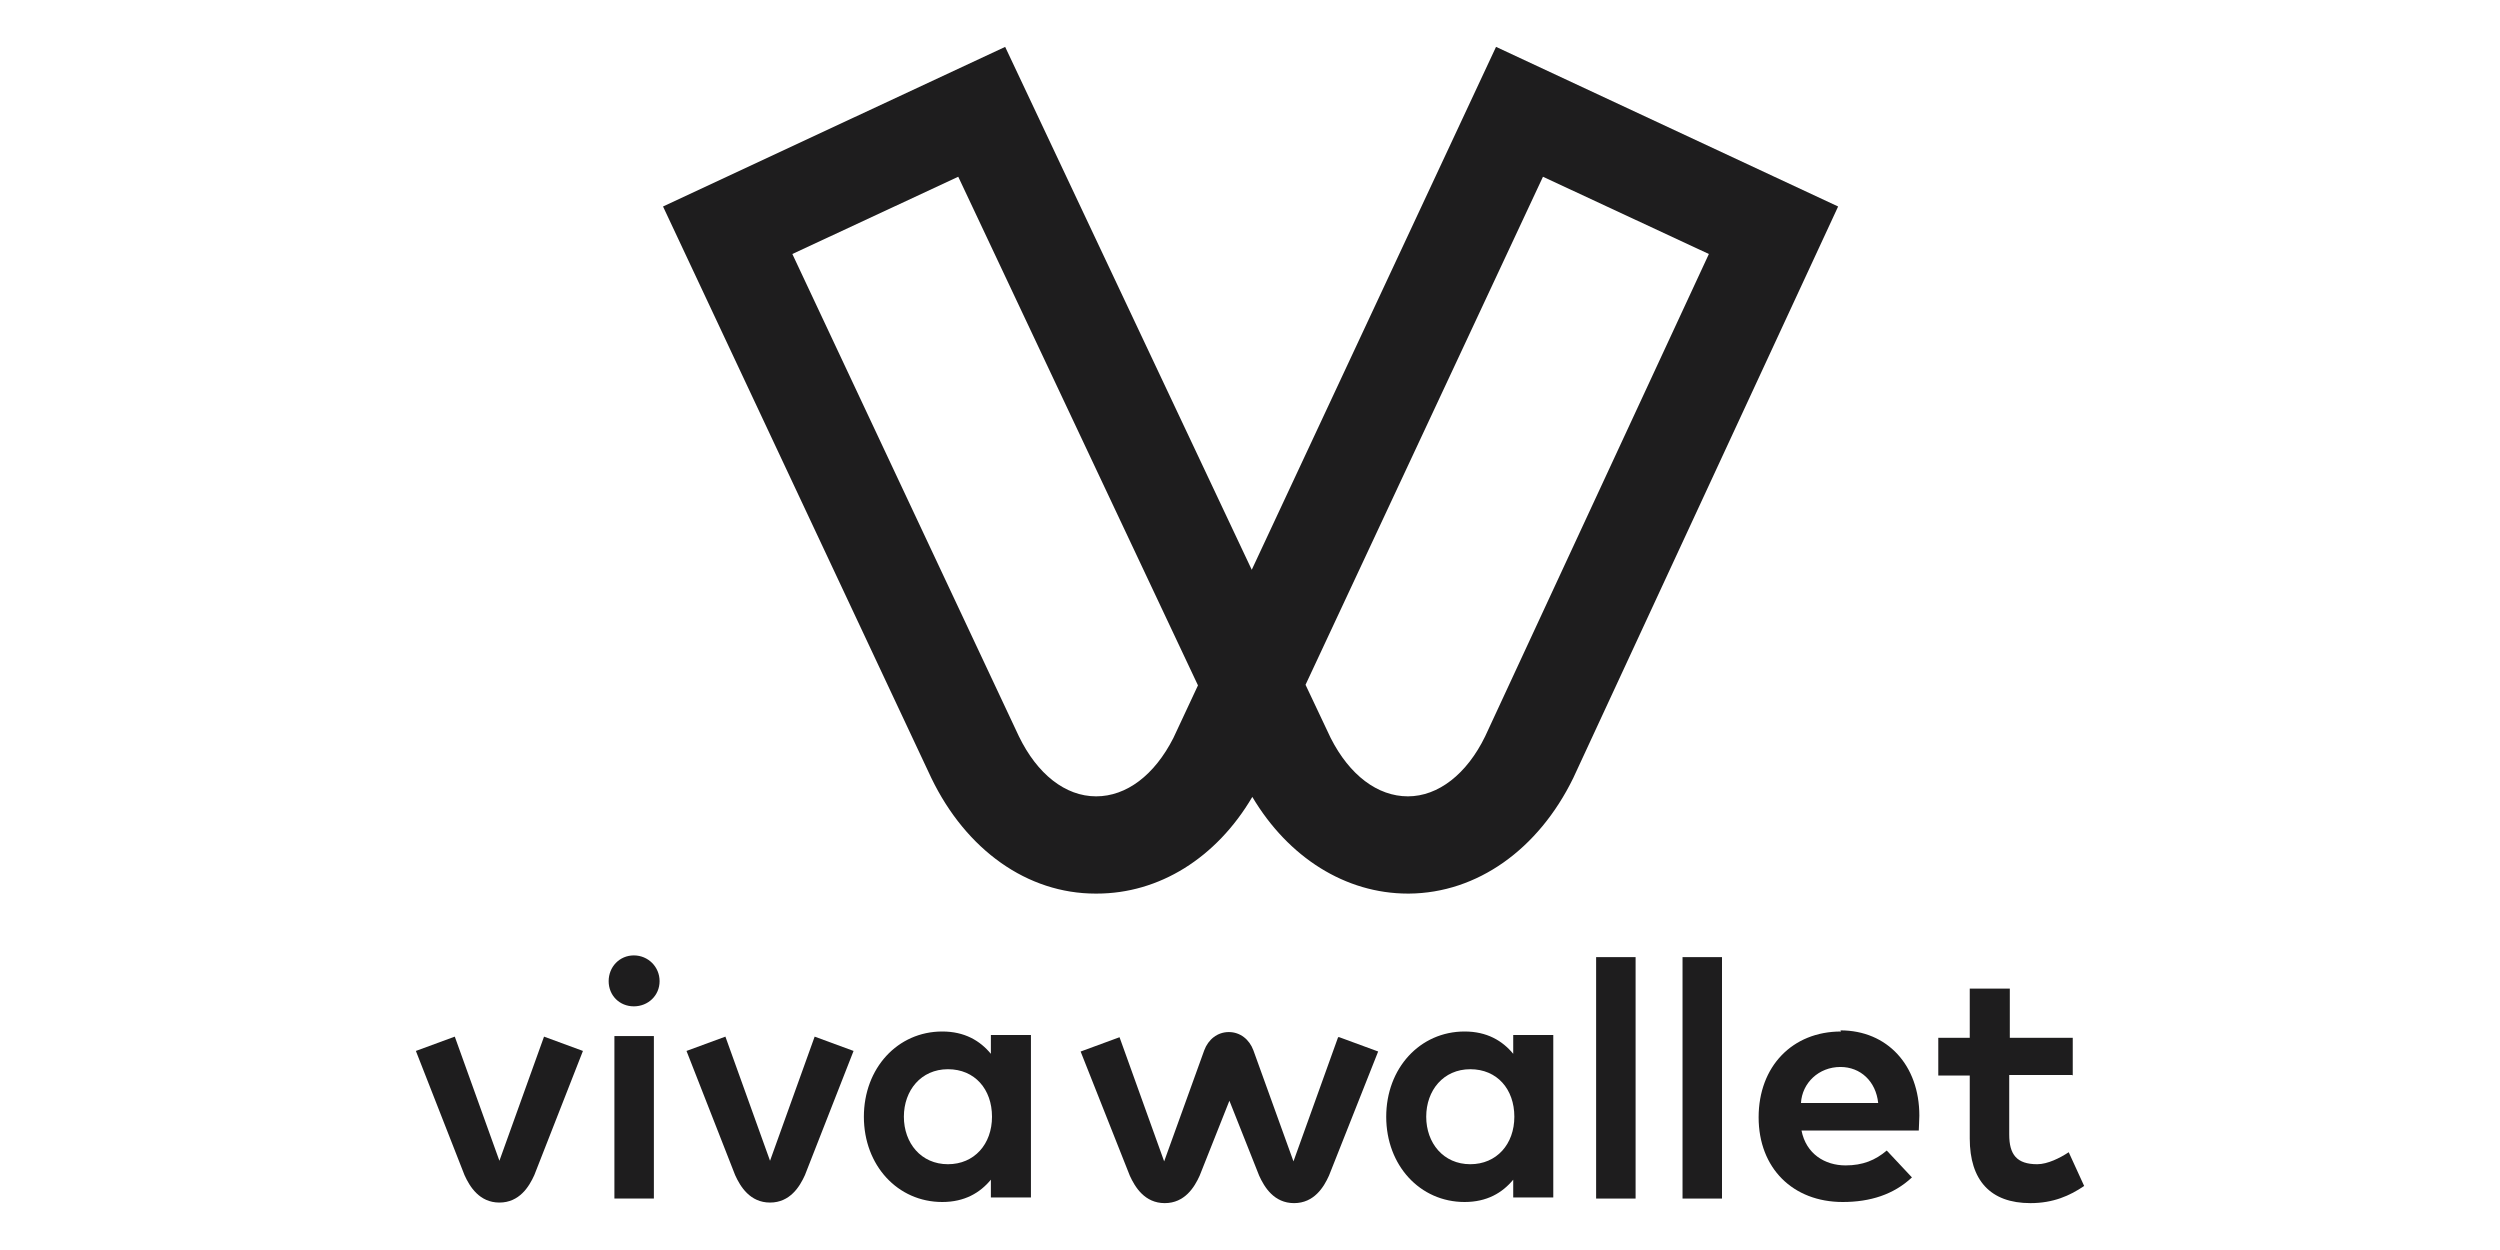
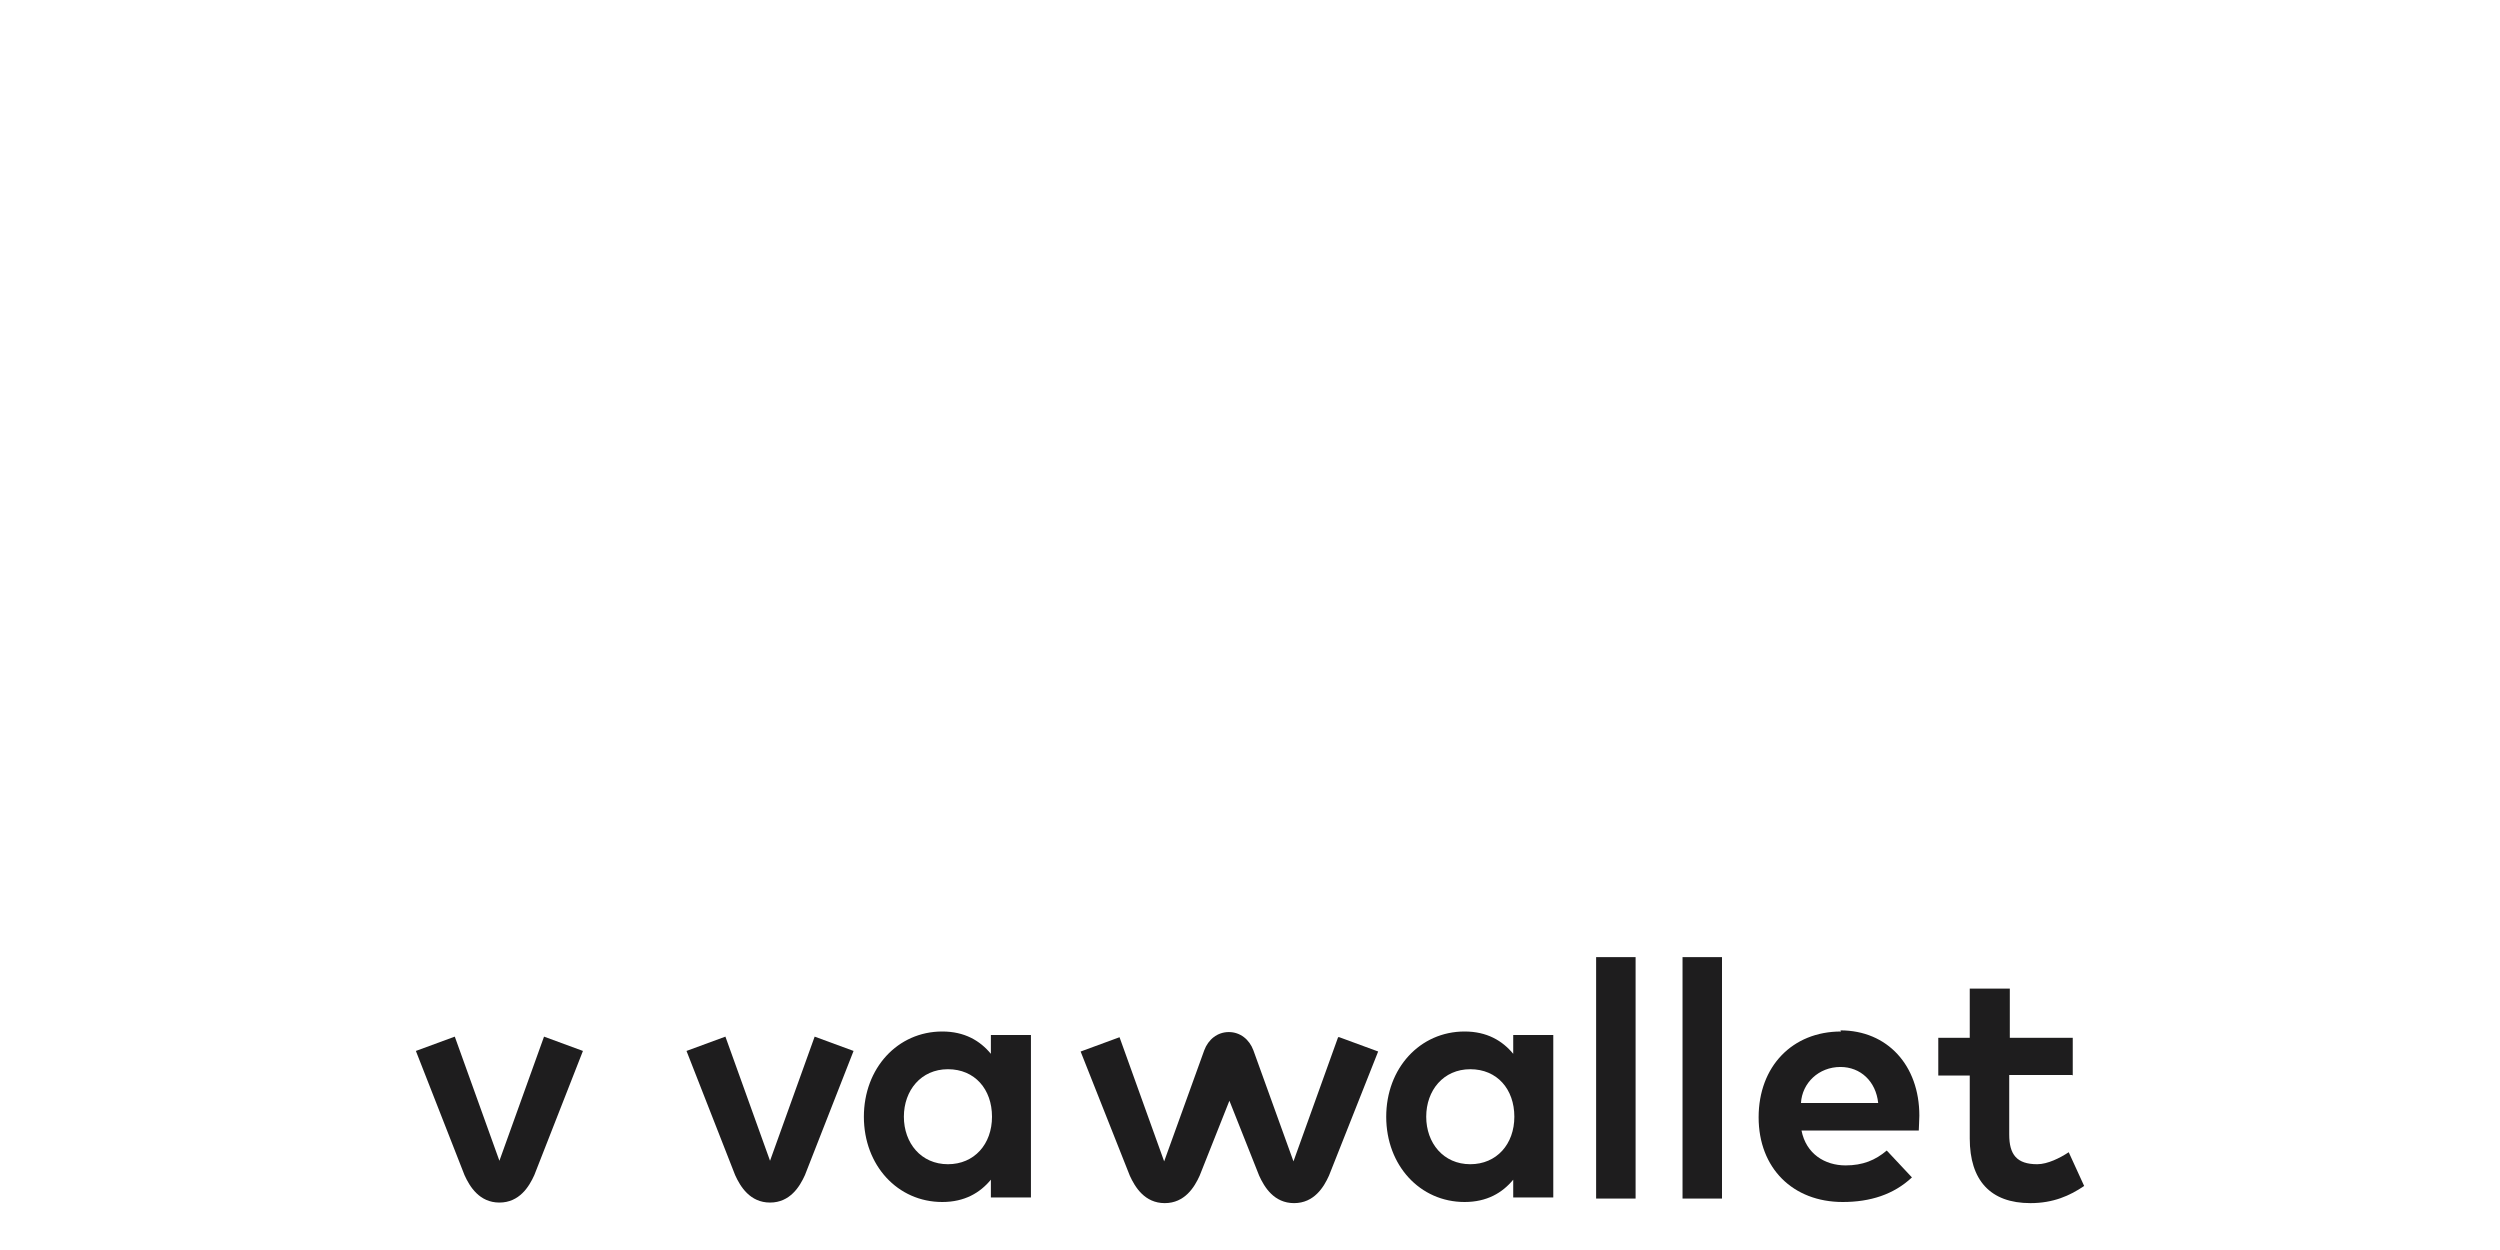
<svg xmlns="http://www.w3.org/2000/svg" version="1.1" id="Layer_1" x="0px" y="0px" width="80px" height="40px" viewBox="0 0 80 40" style="enable-background:new 0 0 80 40;" xml:space="preserve">
  <style type="text/css">
	.st0{fill-rule:evenodd;clip-rule:evenodd;fill:#1E1D1E;}
	.st1{fill:#1E1D1E;}
</style>
  <g>
    <g>
-       <path class="st0" d="M32.604,23.561c0.586,1.208,1.483,1.922,2.472,1.922l0,0c0.97,0,1.867-0.677,2.472-1.867l0.787-1.684    L30.664,5.656l-5.309,2.472C25.355,8.127,32.604,23.561,32.604,23.561z M42.582,23.616c0.604,1.19,1.501,1.867,2.472,1.867l0,0    c0.97,0,1.886-0.714,2.472-1.922l7.158-15.433l-5.309-2.472l-7.598,16.257C41.777,21.913,42.582,23.616,42.582,23.616z     M45.054,28.595c-1.996,0-3.826-1.153-4.98-3.094c-1.153,1.959-2.984,3.094-4.98,3.094h-0.037c-2.179,0-4.138-1.391-5.254-3.698    l0,0L21.217,6.608L32.165,1.5l7.891,16.733L47.873,1.5L58.82,6.608l-8.476,18.289c-1.117,2.288-3.076,3.68-5.254,3.698H45.054z" />
-     </g>
+       </g>
    <path class="st0" d="M15.981,38.482c0.641,0,0.952-0.513,1.117-0.879l1.556-3.973l-1.245-0.458l-1.428,3.973l-1.428-3.973   l-1.245,0.458l1.556,3.973C15.029,37.969,15.34,38.482,15.981,38.482" />
    <path class="st0" d="M24.641,38.482c0.641,0,0.952-0.513,1.117-0.879l1.556-3.973l-1.245-0.458l-1.428,3.973l-1.428-3.973   l-1.245,0.458l1.556,3.973C23.689,37.969,24,38.482,24.641,38.482" />
    <path class="st0" d="M31.708,33.154v0.568c-0.348-0.421-0.842-0.714-1.556-0.714c-1.428,0-2.508,1.172-2.508,2.728   s1.08,2.728,2.508,2.728c0.714,0,1.208-0.293,1.556-0.714v0.568h1.282v-5.199h-1.282C31.708,33.119,31.708,33.154,31.708,33.154z    M30.334,37.255c-0.86,0-1.41-0.677-1.41-1.52l0,0c0-0.842,0.549-1.52,1.41-1.52c0.86,0,1.41,0.641,1.41,1.52   S31.177,37.255,30.334,37.255z" />
    <path class="st1" d="M58.912,33.008c-1.556,0-2.636,1.117-2.636,2.746c0,1.629,1.098,2.71,2.691,2.71   c0.879,0,1.629-0.238,2.215-0.787l-0.806-0.86c-0.366,0.311-0.769,0.476-1.318,0.476c-0.659,0-1.263-0.366-1.41-1.117h3.753   c0-0.11,0.018-0.311,0.018-0.476c0-1.611-1.025-2.728-2.526-2.728L58.912,33.008z M57.631,35.296   c0.037-0.641,0.568-1.153,1.263-1.153c0.641,0,1.135,0.458,1.208,1.153H57.631z" />
    <path class="st0" d="M66.309,34.399h-2.014v1.904c0,0.641,0.238,0.952,0.897,0.952c0.33,0,0.732-0.201,1.007-0.384l0.494,1.08   c-0.457,0.311-0.988,0.549-1.72,0.549c-1.282,0-1.941-0.732-1.941-2.069v-2.014h-1.007v-1.208h1.007v-1.574h1.282v1.574h2.014   v1.208L66.309,34.399z" />
    <path class="st0" d="M42.819,33.191l-1.428,3.973l-1.282-3.552c-0.128-0.348-0.421-0.586-0.787-0.586s-0.659,0.238-0.787,0.586   l-1.282,3.552l-1.428-3.973l-1.245,0.458l1.574,3.973c0.166,0.365,0.477,0.878,1.118,0.878s0.952-0.513,1.117-0.879l0.952-2.398   l0.952,2.398c0.165,0.366,0.476,0.879,1.117,0.879s0.952-0.513,1.117-0.879l1.574-3.973l-1.245-0.458h-0.037   C42.819,33.19,42.819,33.191,42.819,33.191z" />
    <path class="st0" d="M48.423,33.154v0.568c-0.348-0.421-0.842-0.714-1.556-0.714c-1.428,0-2.508,1.172-2.508,2.728   s1.08,2.728,2.508,2.728c0.714,0,1.208-0.293,1.556-0.714v0.568h1.282v-5.199h-1.282V33.154z M47.049,37.255   c-0.86,0-1.41-0.677-1.41-1.52s0.549-1.52,1.41-1.52s1.41,0.641,1.41,1.52S47.891,37.255,47.049,37.255z" />
    <g>
      <rect x="51.076" y="30.628" class="st1" width="1.263" height="7.726" />
      <rect x="53.841" y="30.628" class="st1" width="1.263" height="7.726" />
-       <rect x="19.661" y="33.154" class="st1" width="1.263" height="5.199" />
-       <path class="st0" d="M21.107,31.397c0,0.458-0.366,0.806-0.824,0.806s-0.806-0.348-0.806-0.806s0.348-0.824,0.806-0.824    S21.107,30.939,21.107,31.397" />
    </g>
  </g>
</svg>